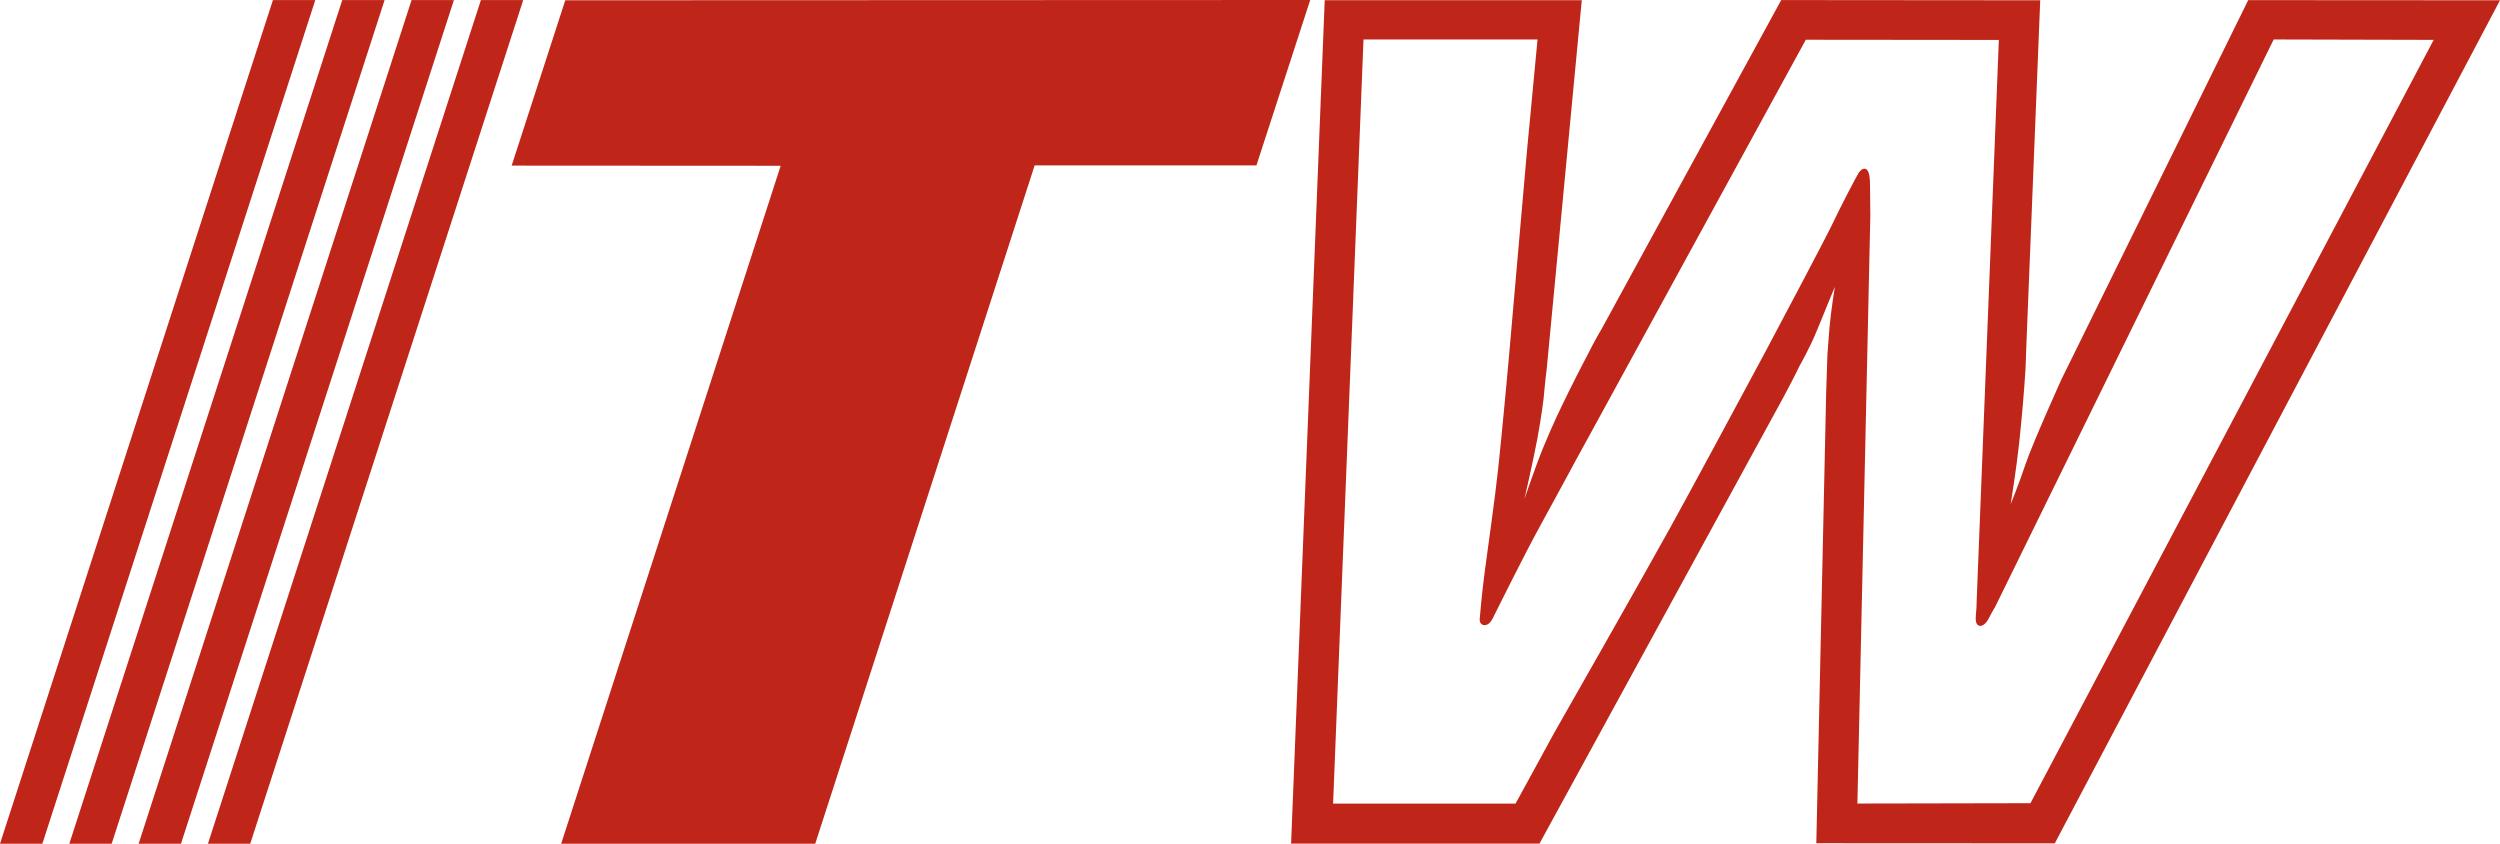
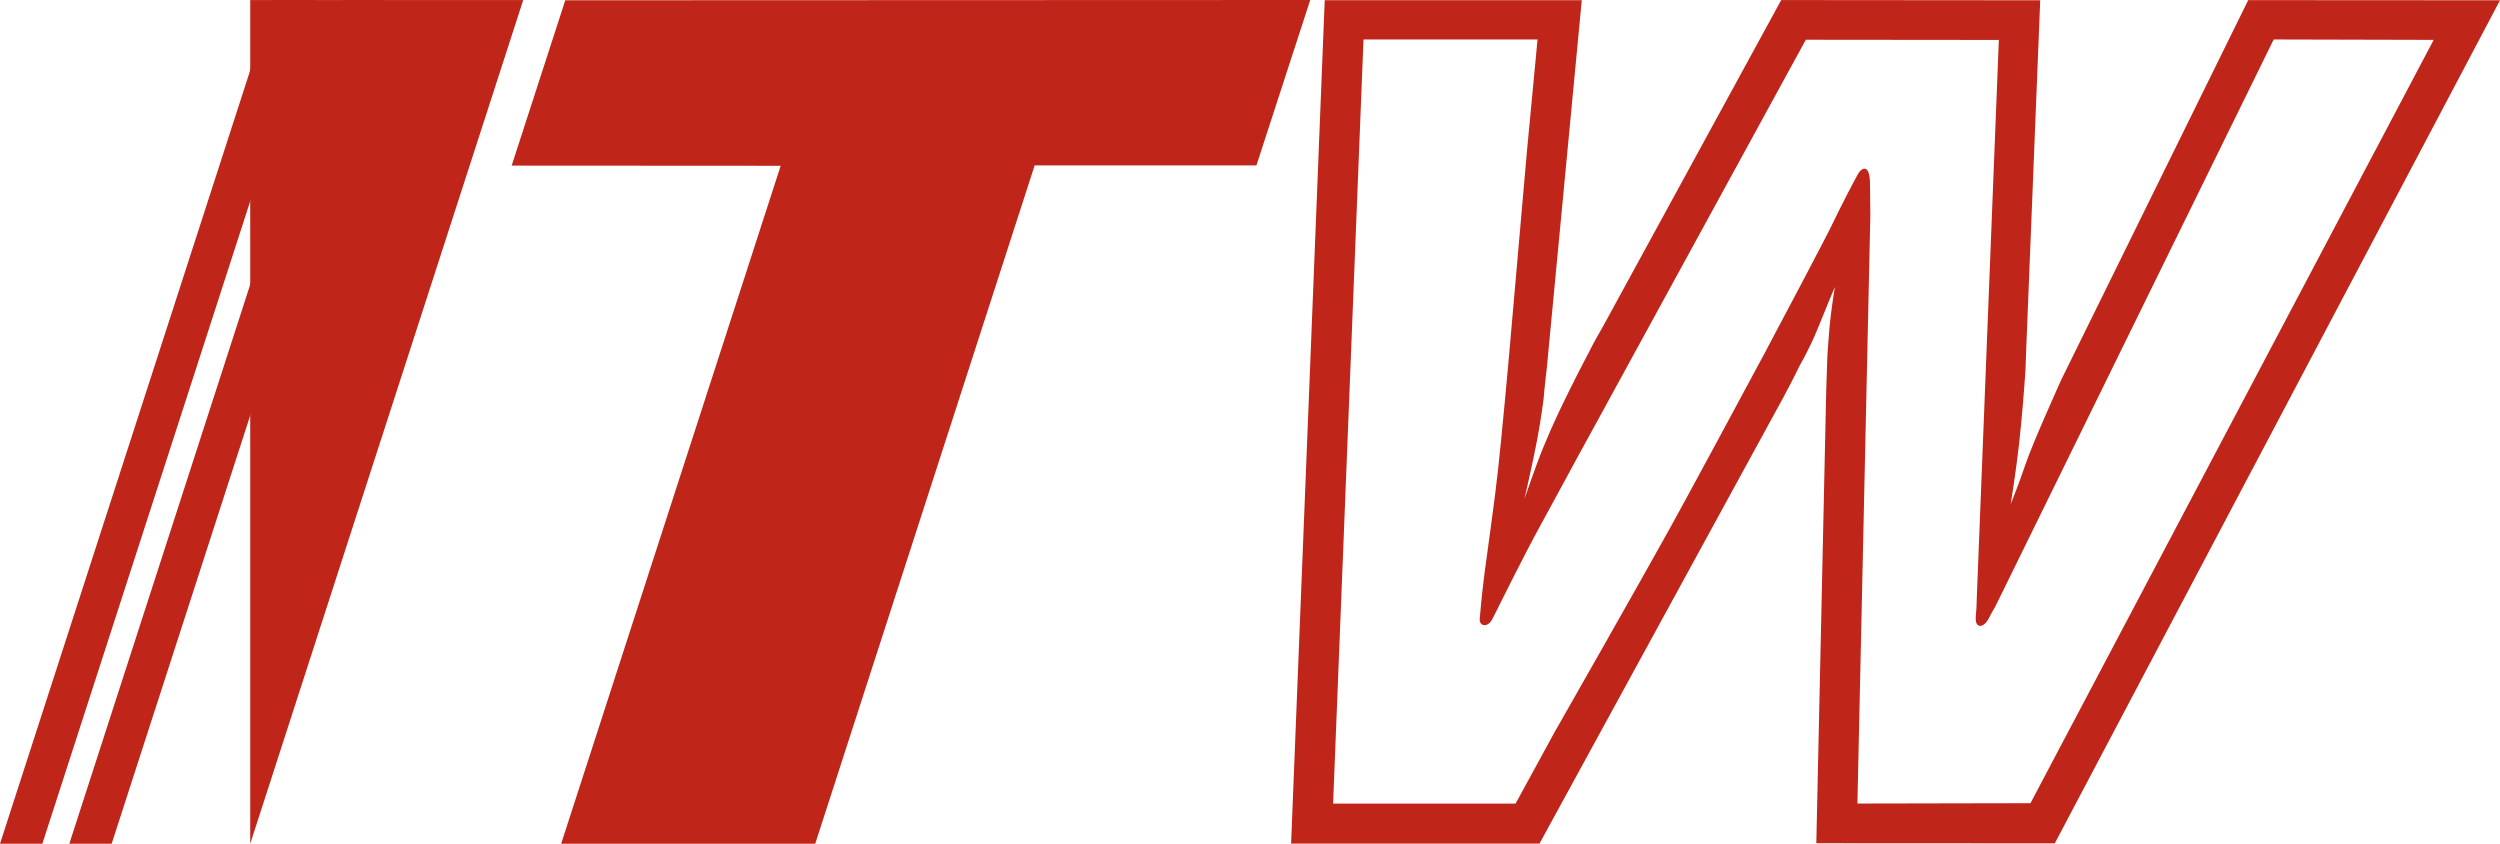
<svg xmlns="http://www.w3.org/2000/svg" width="80" height="27" viewBox="0 0 80 27" fill="none">
  <g clip-path="url(#clip0_388_2549)">
    <path d="M1.355 27L10.089 0.002H8.734L0 27H1.355Z" fill="#BF2519" />
    <path d="M3.573 27L12.307 0.002H10.952L2.218 27H3.573Z" fill="#BF2519" />
-     <path d="M5.791 27L14.525 0.002H13.17L4.436 27H5.791Z" fill="#BF2519" />
-     <path d="M8.007 27L16.743 0.002H15.389L6.654 27H8.007Z" fill="#BF2519" />
+     <path d="M8.007 27L16.743 0.002H15.389H8.007Z" fill="#BF2519" />
    <path d="M26.087 27L33.109 5.292H33.105H40.206L41.927 0L18.089 0.009L16.373 5.3L24.982 5.305L17.957 27H26.087Z" fill="#BF2519" />
    <path d="M71.943 0.004L66.356 11.349L65.97 12.131C65.97 12.131 65.048 14.169 64.82 14.847C64.592 15.523 64.342 16.134 64.342 16.134C64.342 16.134 64.524 15.006 64.614 14.171C64.704 13.336 64.774 12.479 64.817 11.801L64.839 11.164L65.287 0.009L56.999 0.002L51.279 10.477C51.279 10.477 50.985 10.977 50.849 11.264C50.849 11.264 50.474 11.975 50.2 12.534C49.927 13.092 49.723 13.499 49.381 14.327C49.14 14.912 48.782 15.969 48.782 15.969C48.782 15.969 49.065 14.734 49.192 14.056C49.328 13.327 49.396 12.751 49.396 12.751C49.429 12.342 49.495 11.803 49.495 11.803L50.617 0.007H42.391L41.315 26.996H49.263L57.059 12.732C57.059 12.732 57.46 11.984 57.589 11.701C57.589 11.701 57.913 11.142 58.152 10.551C58.391 9.957 58.716 9.179 58.716 9.179C58.716 9.179 58.597 9.89 58.545 10.466C58.51 10.873 58.477 11.364 58.477 11.364C58.464 11.703 58.439 12.497 58.439 12.497L58.122 26.983L65.753 26.987L80 0.009L71.943 0.004ZM64.975 25.702L59.437 25.713L59.851 6.881L59.84 5.898C59.84 5.205 59.566 5.392 59.48 5.527C59.395 5.661 58.884 6.644 58.678 7.083C58.474 7.522 57.056 10.197 56.443 11.349C55.829 12.499 53.973 15.936 53.44 16.899C52.399 18.778 49.718 23.48 49.718 23.48L49.23 24.376L48.498 25.715H42.659L43.632 1.263H49.201L48.956 3.855L48.872 4.731C48.828 5.279 48.489 9.049 48.375 10.401C48.261 11.755 48.057 13.921 47.943 14.982C47.829 16.043 47.625 17.419 47.511 18.297C47.397 19.178 47.375 19.58 47.351 19.804C47.329 20.03 47.601 20.115 47.761 19.799C47.921 19.484 48.739 17.823 49.284 16.83C49.83 15.836 50.428 14.725 50.428 14.725L50.9 13.864L57.786 1.272L63.963 1.278L63.253 19.238C63.253 19.615 63.185 19.819 63.253 19.954C63.321 20.089 63.509 20.049 63.645 19.78C63.735 19.599 63.844 19.421 63.844 19.421L72.758 1.263L77.878 1.276L64.975 25.702Z" fill="#BF2519" />
  </g>
  <defs>
    <clipPath id="clip0_388_2549">
      <rect width="80" height="27" fill="white" />
    </clipPath>
  </defs>
</svg>